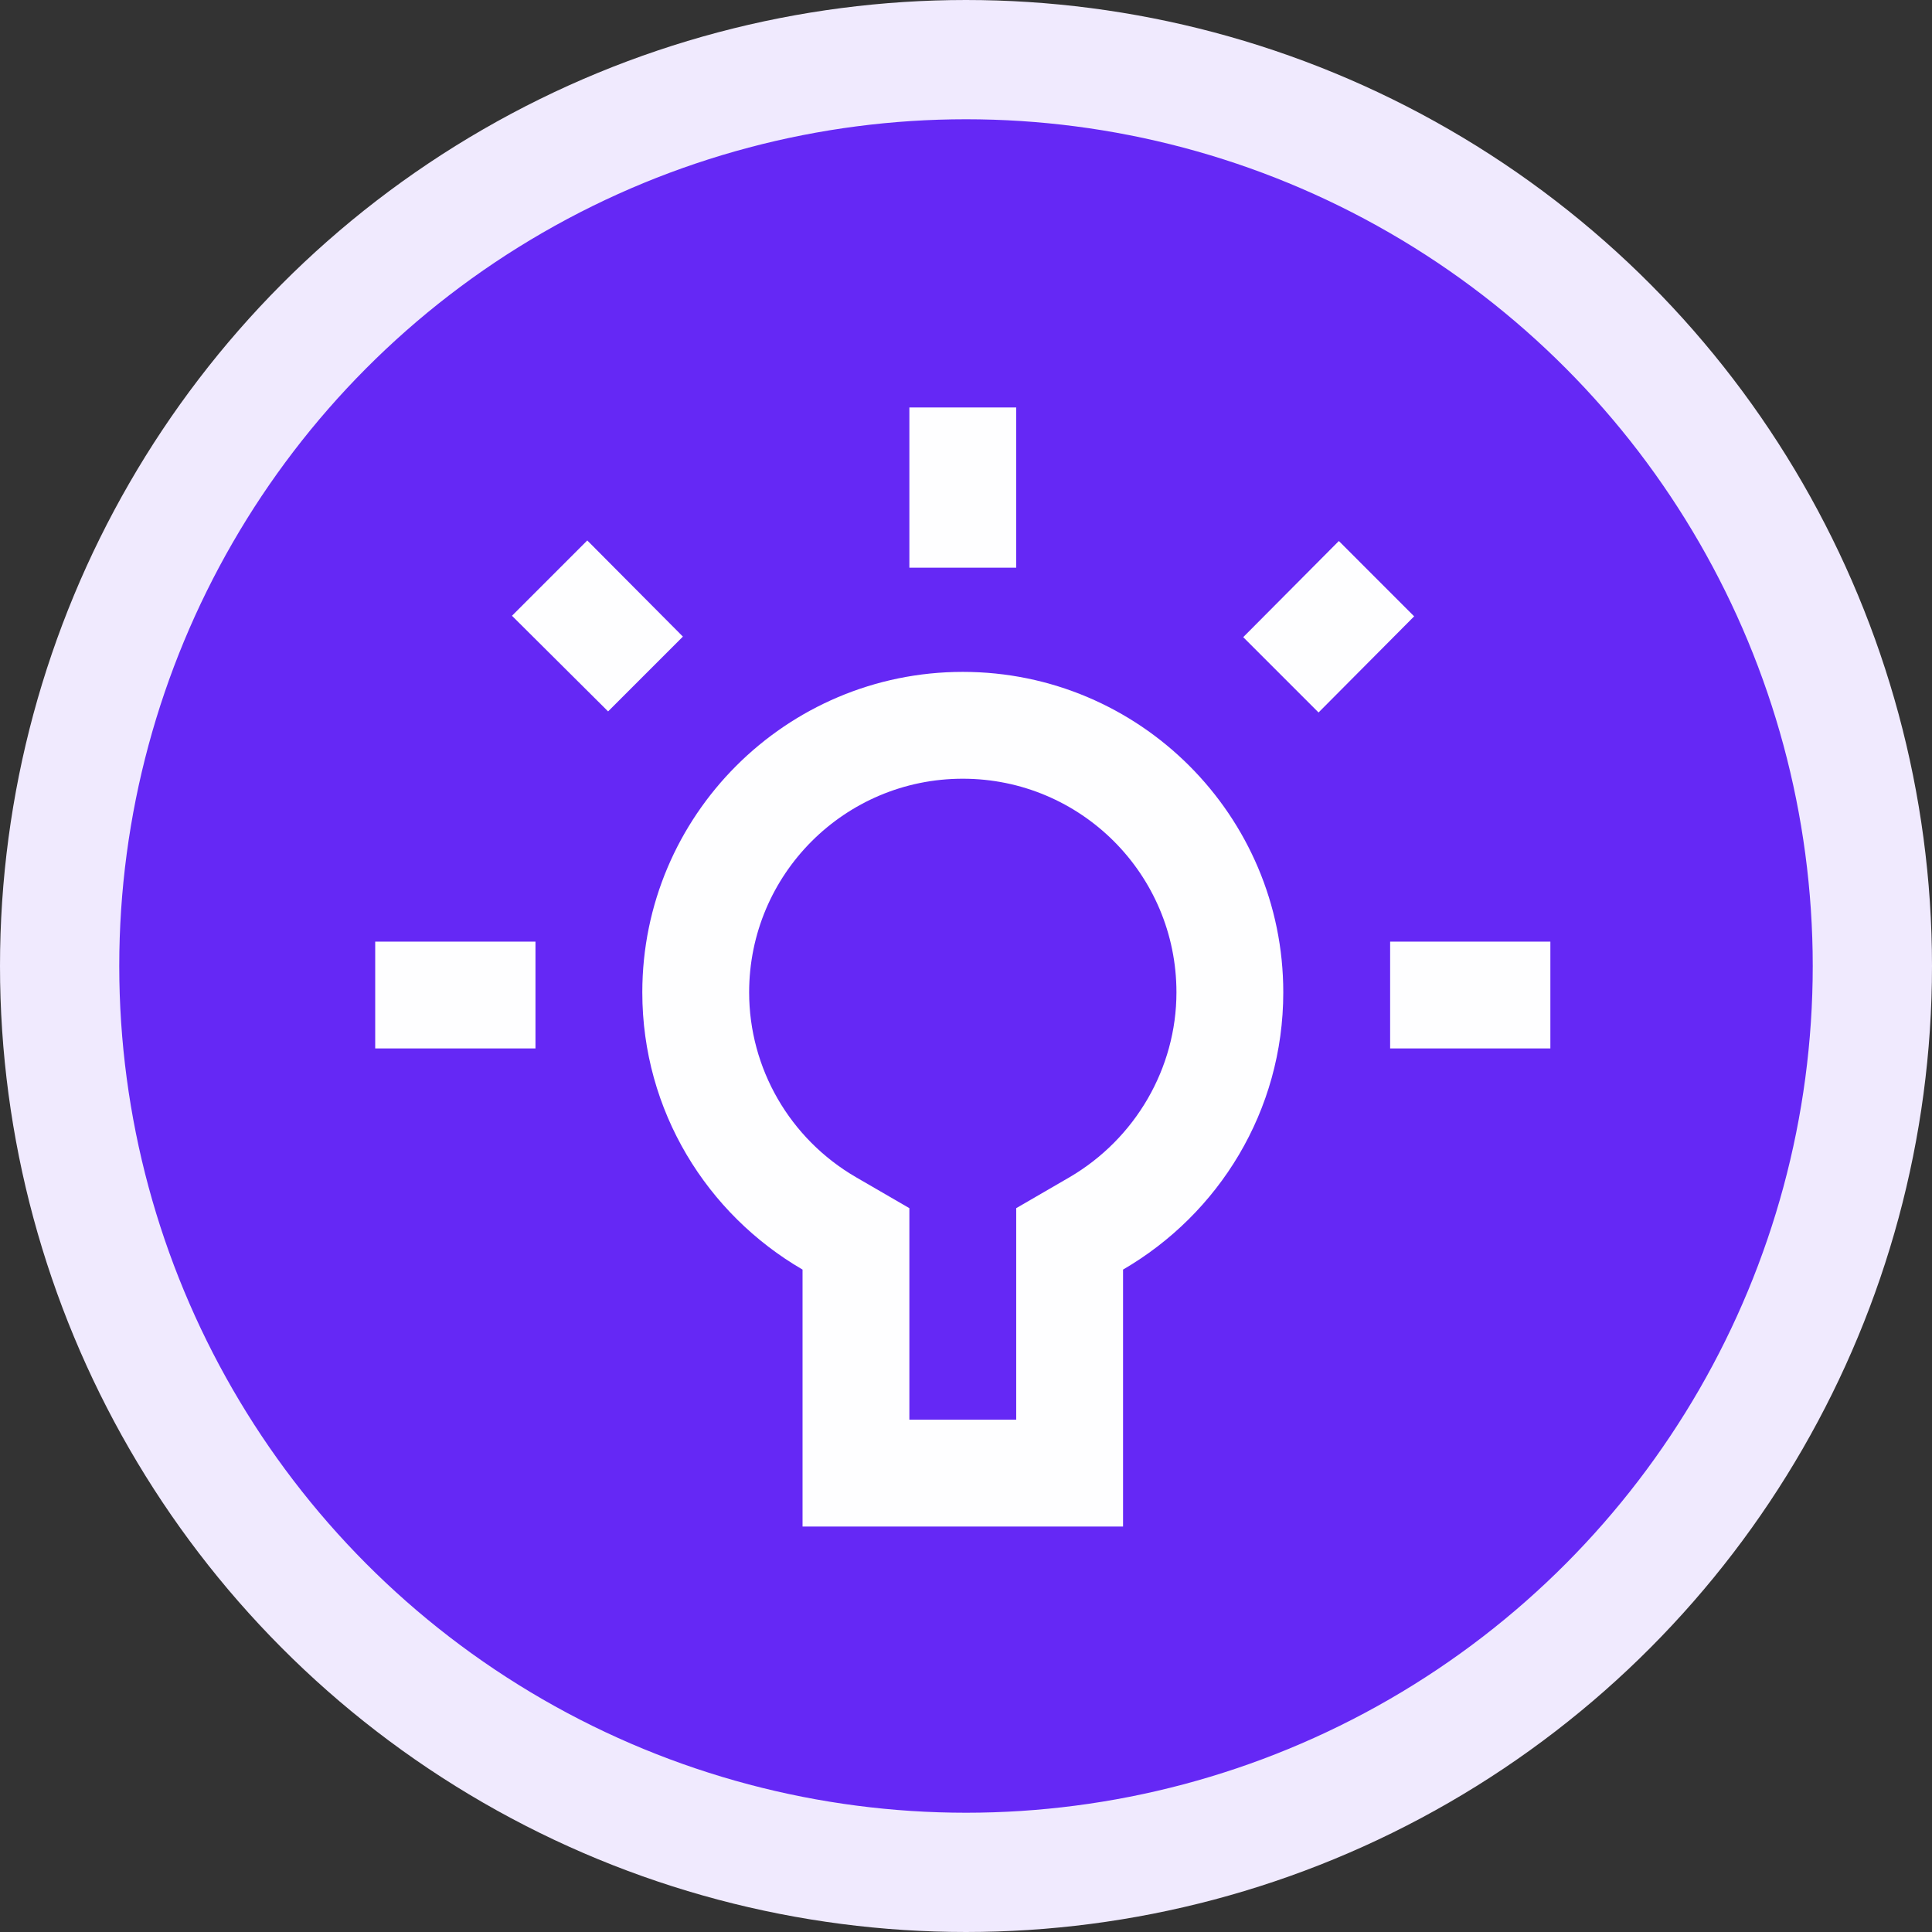
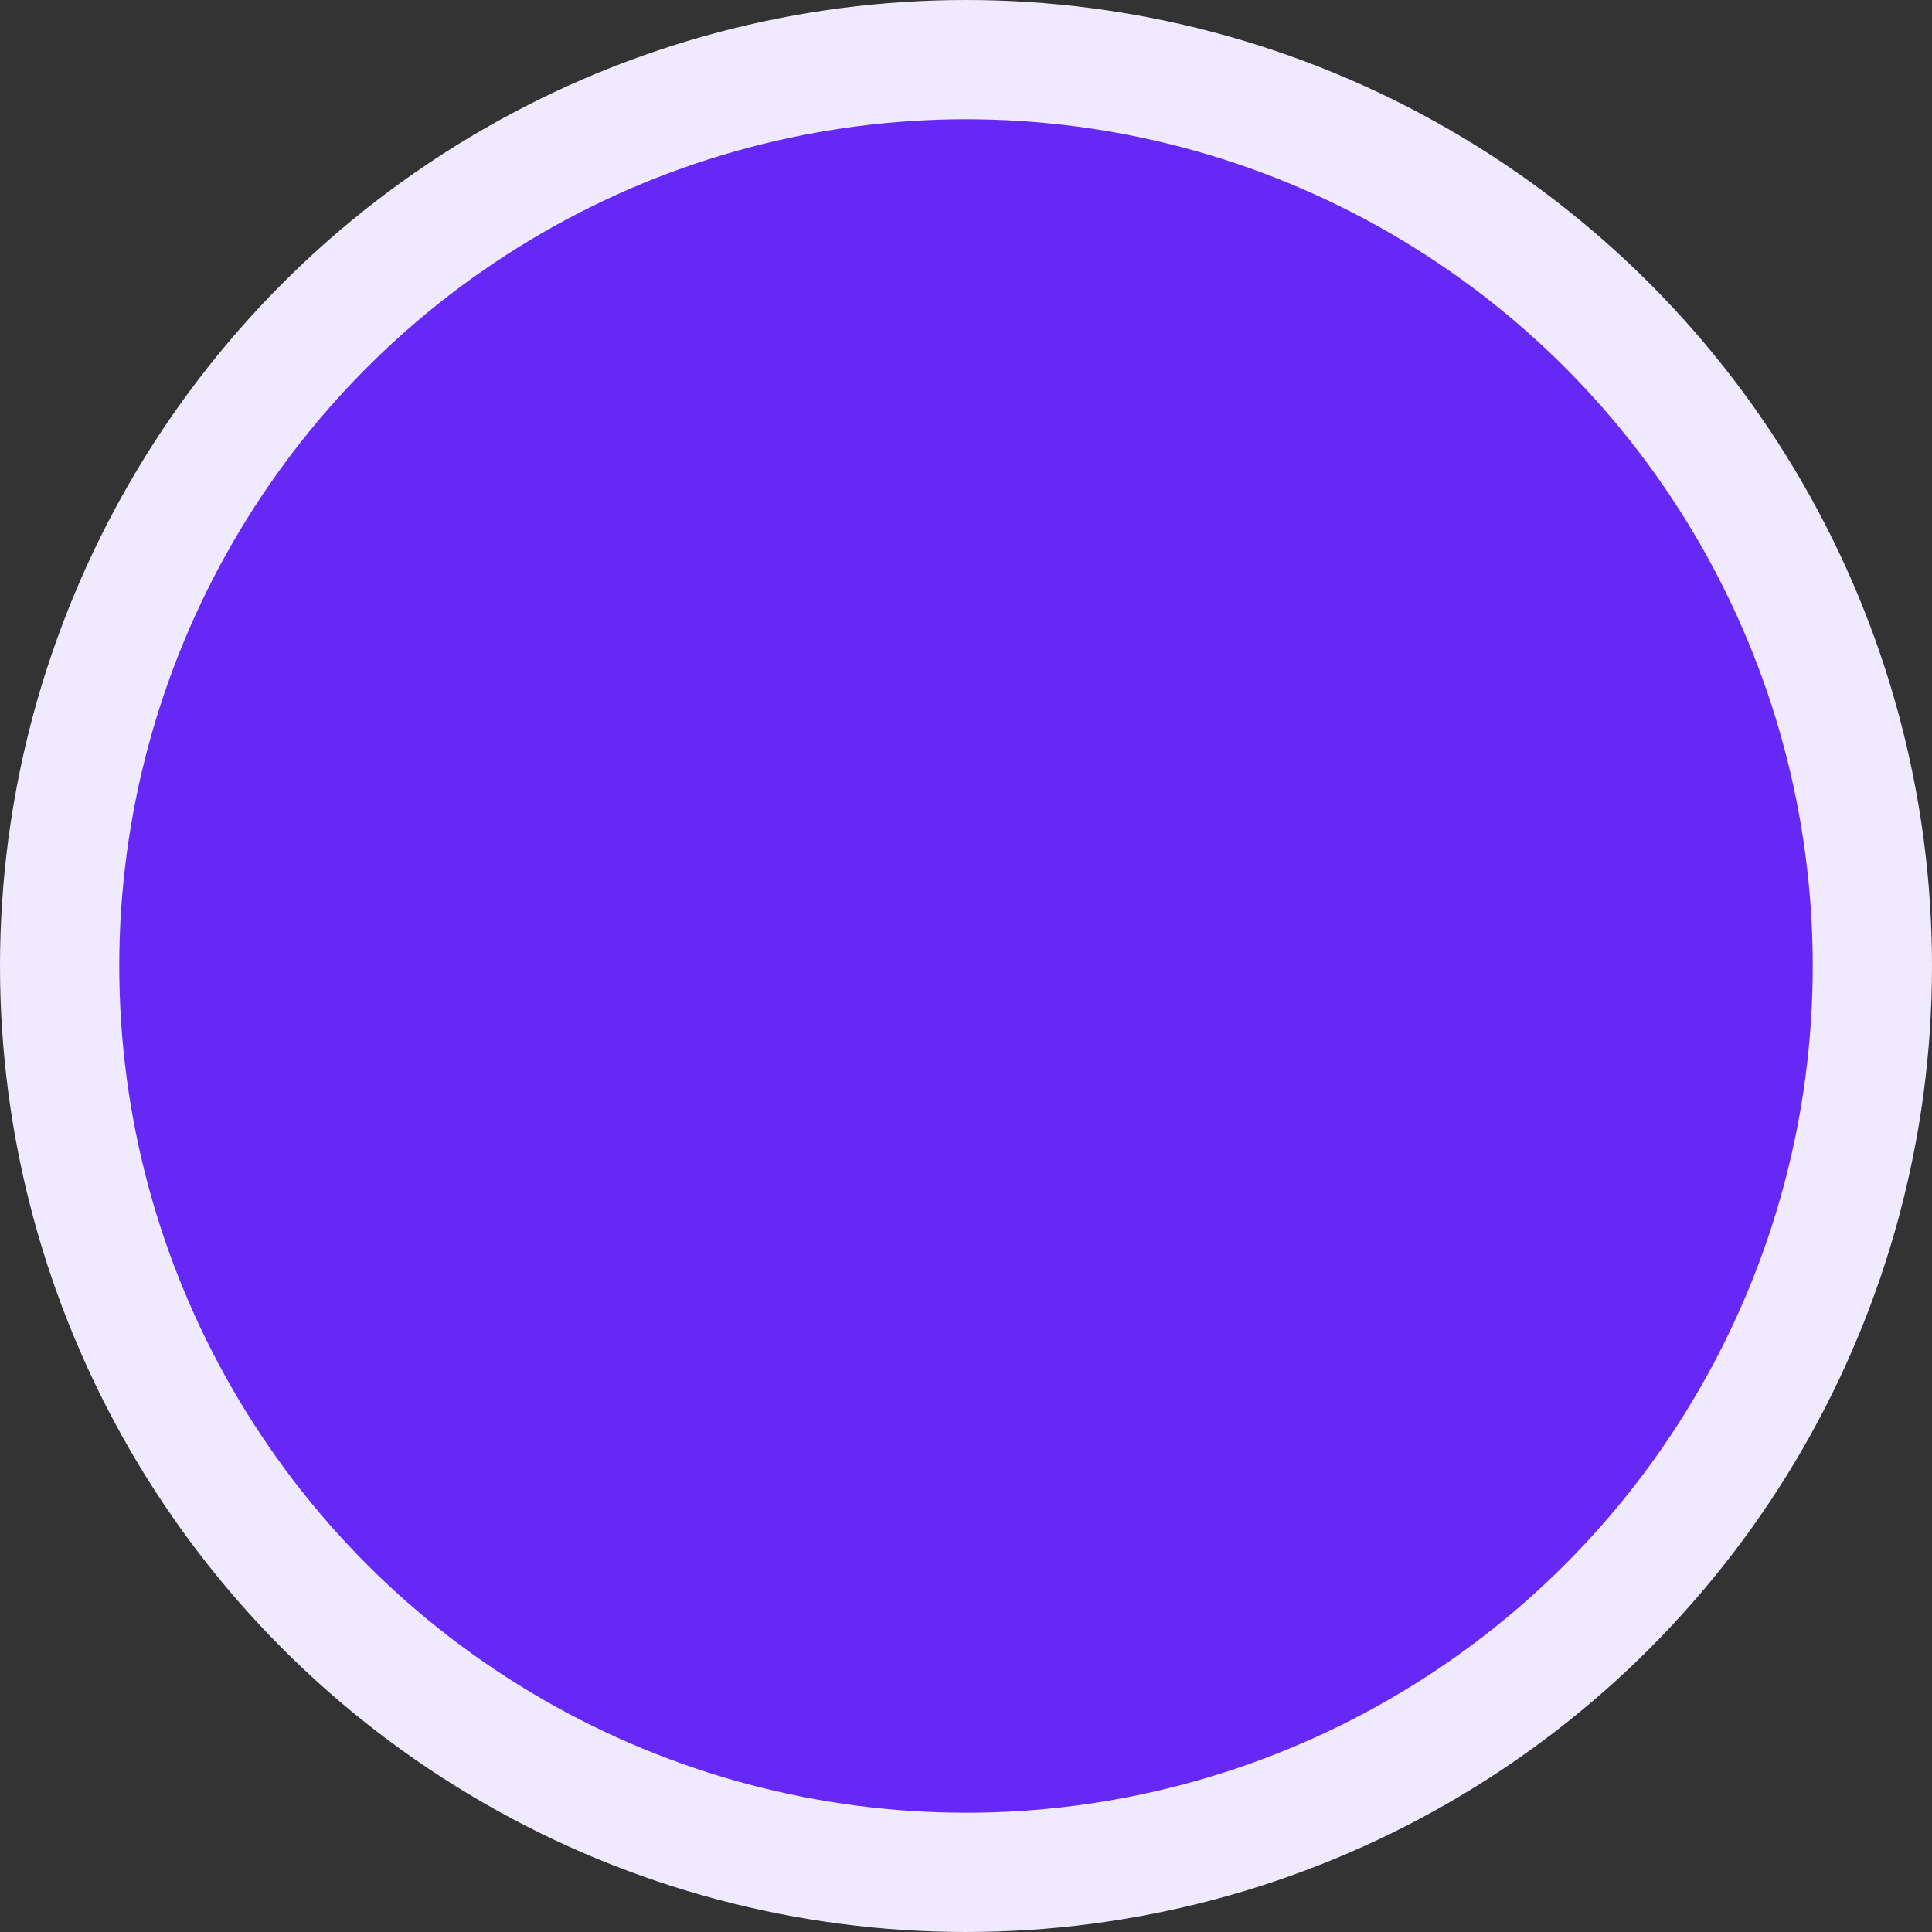
<svg xmlns="http://www.w3.org/2000/svg" width="81" height="81" viewBox="0 0 81 81" fill="none">
  <rect x="0" y="0" width="81" height="81" fill="#333333" stroke="none" />
  <circle cx="40.5" cy="40.5" r="38" fill="#6528F5" stroke="#F0EAFE" stroke-width="5" />
-   <path fill-rule="evenodd" clip-rule="evenodd" d="M47.084 64L33.647 64L33.647 53.228C29.639 50.899 26.929 46.577 26.929 41.605C26.929 34.193 32.953 28.169 40.366 28.169C47.778 28.169 53.802 34.193 53.802 41.605C53.802 46.577 51.093 50.899 47.084 53.228L47.084 64ZM38.126 59.521L38.126 50.653L35.886 49.354C33.109 47.742 31.408 44.785 31.408 41.605C31.408 36.656 35.416 32.648 40.365 32.648C45.315 32.648 49.323 36.656 49.323 41.605C49.323 44.785 47.599 47.742 44.844 49.354L42.605 50.653L42.605 59.521L38.126 59.521ZM58.282 43.957L65 43.957L65 39.478L58.282 39.478L58.282 43.957ZM59.289 25.84L56.132 22.682L52.123 26.713L55.281 29.871L59.289 25.84ZM42.605 23.802L38.126 23.802L38.126 17.083L42.605 17.083L42.605 23.802ZM22.45 43.957L15.731 43.957L15.731 39.478L22.45 39.478L22.45 43.957ZM24.622 22.659L28.631 26.69L25.495 29.826L21.465 25.817L24.622 22.659Z" fill="#FEFEFF" />
</svg>